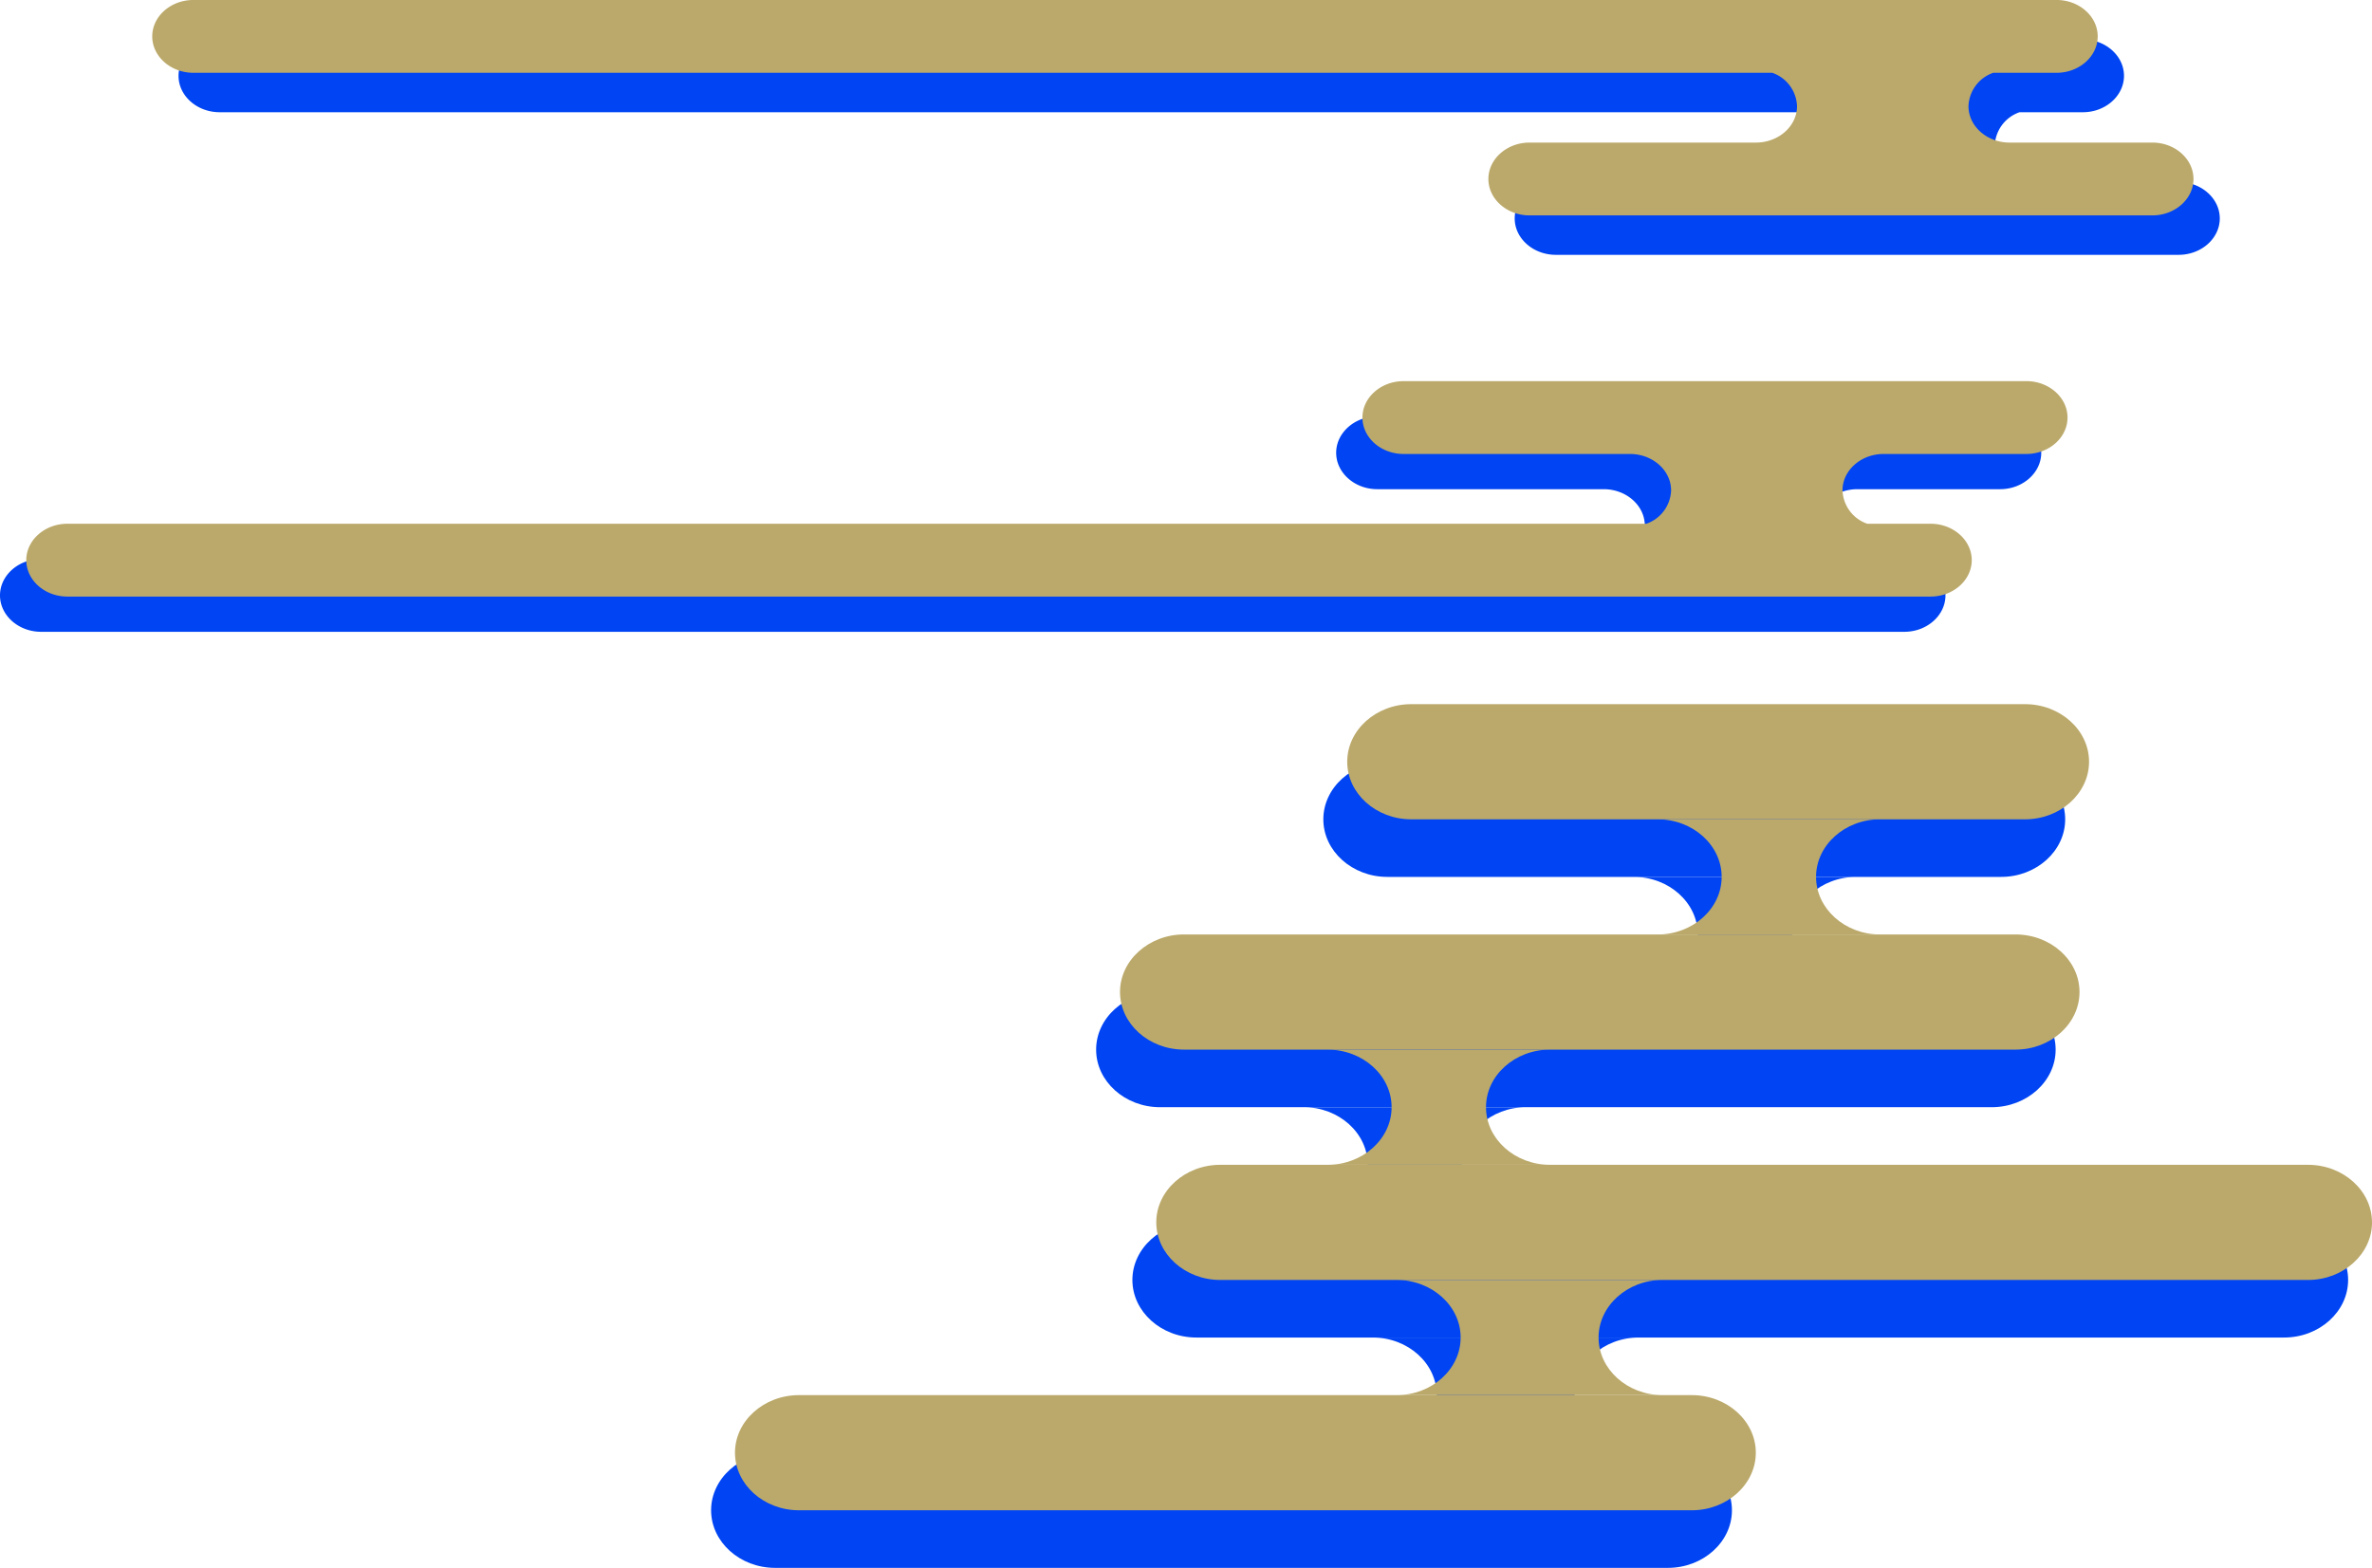
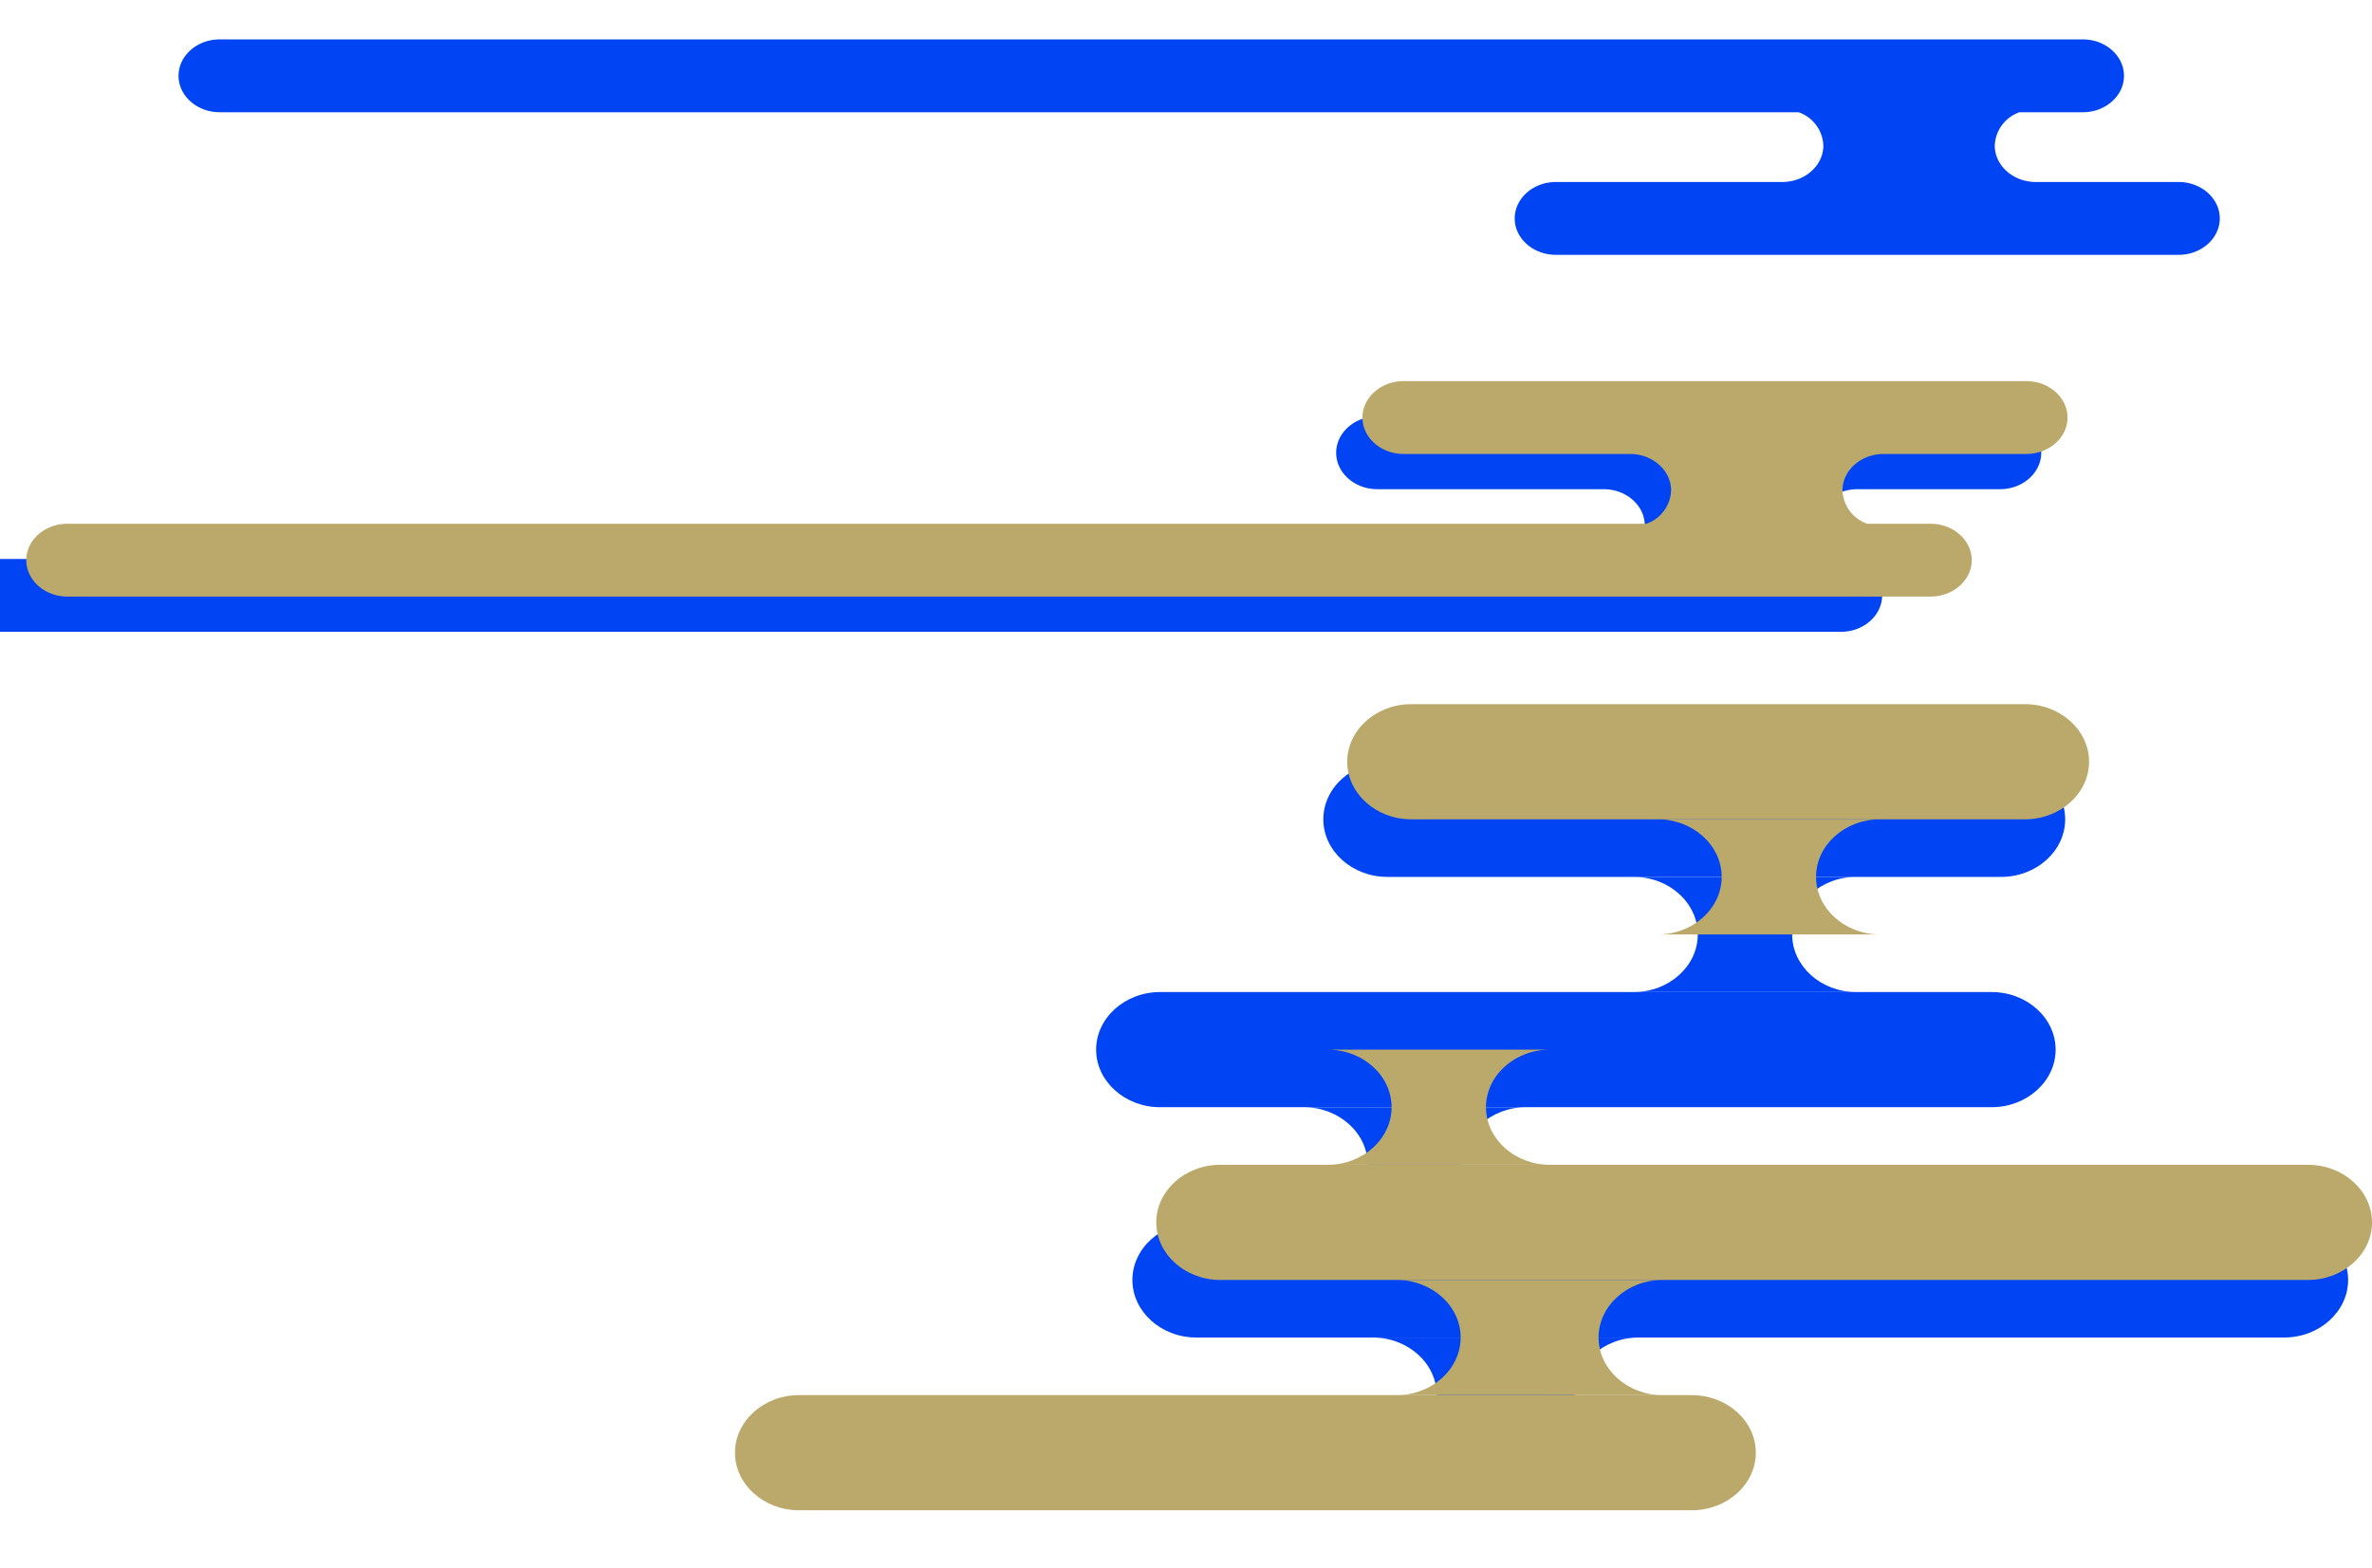
<svg xmlns="http://www.w3.org/2000/svg" width="458.249" height="302.966" viewBox="0 0 458.249 302.966">
  <defs>
    <style>.a{fill:#0044f3;}.b{fill:#bba96b;}</style>
  </defs>
  <g transform="translate(-1236.646 -275.604)">
-     <path class="a" d="M1571.241,567.444c0,6.12-5.563,11.126-12.363,11.126H1386.386c-6.8,0-12.362-5.006-12.362-11.126s5.563-11.126,12.362-11.126h172.492c6.8,0,12.363,5.006,12.363,11.126" />
    <path class="a" d="M1690.282,522.938c0,6.119-5.563,11.125-12.363,11.125H1467.777c-6.8,0-12.363-5.006-12.363-11.125s5.563-11.126,12.363-11.126h210.142c6.8,0,12.363,5.005,12.363,11.126" />
    <path class="a" d="M1633.777,478.43c0,6.12-5.563,11.126-12.363,11.126H1460.77c-6.8,0-12.363-5.006-12.363-11.126s5.563-11.126,12.363-11.126h160.644c6.8,0,12.363,5.006,12.363,11.126" />
    <path class="a" d="M1519.114,500.684c0-6.121,5.563-11.126,12.363-11.126h-42.961c6.8,0,12.363,5,12.363,11.126s-5.563,11.126-12.363,11.126h42.961c-6.8,0-12.363-5.006-12.363-11.126" />
    <path class="a" d="M1635.62,433.926c0,6.119-5.563,11.126-12.363,11.126H1504.665c-6.8,0-12.363-5.007-12.363-11.126s5.563-11.126,12.363-11.126h118.592c6.8,0,12.363,5.006,12.363,11.126" />
    <path class="a" d="M1582.878,456.179c0-6.12,5.563-11.126,12.363-11.126H1552.28c6.8,0,12.363,5.006,12.363,11.126S1559.08,467.3,1552.28,467.3h42.961c-6.8,0-12.363-5.007-12.363-11.126" />
    <path class="a" d="M1540.862,545.19c0-6.119,5.563-11.126,12.363-11.126h-51.371c6.8,0,12.362,5.007,12.362,11.126s-5.563,11.126-12.362,11.126h51.371c-6.8,0-12.363-5.005-12.363-11.126" />
    <path class="b" d="M1575.854,556.318c0,6.12-5.563,11.126-12.363,11.126H1391c-6.8,0-12.363-5.006-12.363-11.126s5.564-11.126,12.363-11.126h172.492c6.8,0,12.363,5.006,12.363,11.126" />
    <path class="b" d="M1694.9,511.812c0,6.119-5.563,11.126-12.363,11.126H1472.39c-6.8,0-12.363-5.007-12.363-11.126s5.563-11.126,12.363-11.126h210.142c6.8,0,12.363,5.005,12.363,11.126" />
-     <path class="b" d="M1638.39,467.3c0,6.12-5.563,11.126-12.363,11.126H1465.383c-6.8,0-12.363-5.006-12.363-11.126s5.563-11.126,12.363-11.126h160.644c6.8,0,12.363,5.006,12.363,11.126" />
    <path class="b" d="M1523.727,489.558c0-6.12,5.563-11.126,12.363-11.126h-42.961c6.8,0,12.363,5.006,12.363,11.126s-5.563,11.126-12.363,11.126h42.961c-6.8,0-12.363-5.006-12.363-11.126" />
    <path class="b" d="M1640.233,422.8c0,6.119-5.563,11.126-12.363,11.126H1509.278c-6.8,0-12.363-5.007-12.363-11.126s5.563-11.126,12.363-11.126H1627.87c6.8,0,12.363,5.006,12.363,11.126" />
    <path class="b" d="M1587.491,445.053c0-6.12,5.563-11.126,12.363-11.126h-42.961c6.8,0,12.363,5.006,12.363,11.126s-5.563,11.126-12.363,11.126h42.961c-6.8,0-12.363-5.007-12.363-11.126" />
    <path class="b" d="M1545.475,534.065c0-6.12,5.563-11.126,12.364-11.126h-51.372c6.8,0,12.362,5.006,12.362,11.126s-5.563,11.126-12.362,11.126h51.372c-6.8,0-12.364-5.007-12.364-11.126" />
-     <path class="a" d="M1244.589,383.618h305.032a7.092,7.092,0,0,0,4.787-6.449c0-3.87-3.575-7.036-7.944-7.036h-43.739c-4.369,0-7.943-3.166-7.943-7.036s3.574-7.035,7.943-7.035h120.328c4.369,0,7.943,3.166,7.943,7.035s-3.574,7.036-7.943,7.036h-27.582c-4.369,0-7.944,3.166-7.944,7.036a7.092,7.092,0,0,0,4.787,6.449h12.235c4.368,0,7.943,3.167,7.943,7.036s-3.575,7.036-7.943,7.036h-359.96c-4.369,0-7.943-3.166-7.943-7.036s3.574-7.036,7.943-7.036" />
+     <path class="a" d="M1244.589,383.618h305.032a7.092,7.092,0,0,0,4.787-6.449c0-3.87-3.575-7.036-7.944-7.036h-43.739c-4.369,0-7.943-3.166-7.943-7.036s3.574-7.035,7.943-7.035h120.328c4.369,0,7.943,3.166,7.943,7.035s-3.574,7.036-7.943,7.036h-27.582c-4.369,0-7.944,3.166-7.944,7.036a7.092,7.092,0,0,0,4.787,6.449c4.368,0,7.943,3.167,7.943,7.036s-3.575,7.036-7.943,7.036h-359.96c-4.369,0-7.943-3.166-7.943-7.036s3.574-7.036,7.943-7.036" />
    <path class="b" d="M1249.667,376.812H1554.7a7.093,7.093,0,0,0,4.787-6.451c0-3.868-3.575-7.034-7.944-7.034H1507.8c-4.369,0-7.943-3.166-7.943-7.036s3.574-7.037,7.943-7.037h120.328c4.369,0,7.943,3.166,7.943,7.037s-3.574,7.036-7.943,7.036h-27.582c-4.369,0-7.944,3.166-7.944,7.034a7.1,7.1,0,0,0,4.787,6.451h12.235c4.368,0,7.944,3.166,7.944,7.036s-3.576,7.034-7.944,7.034h-359.96c-4.369,0-7.943-3.166-7.943-7.034s3.574-7.036,7.943-7.036" />
    <path class="a" d="M1279.08,283.218h359.96c4.368,0,7.943,3.166,7.943,7.036s-3.575,7.036-7.943,7.036h-12.235a7.092,7.092,0,0,0-4.787,6.449c0,3.87,3.576,7.036,7.944,7.036h27.582c4.369,0,7.943,3.166,7.943,7.036s-3.574,7.035-7.943,7.035H1537.216c-4.369,0-7.943-3.166-7.943-7.035s3.574-7.036,7.943-7.036h43.739c4.369,0,7.944-3.166,7.944-7.036a7.092,7.092,0,0,0-4.787-6.449H1279.08c-4.369,0-7.943-3.166-7.943-7.036s3.574-7.036,7.943-7.036" />
-     <path class="b" d="M1274,275.6h359.96c4.368,0,7.943,3.166,7.943,7.036s-3.575,7.034-7.943,7.034h-12.235a7.1,7.1,0,0,0-4.787,6.451c0,3.869,3.575,7.035,7.943,7.035h27.583c4.369,0,7.943,3.167,7.943,7.035s-3.574,7.036-7.943,7.036H1532.133c-4.369,0-7.943-3.166-7.943-7.036s3.574-7.035,7.943-7.035h43.739c4.369,0,7.944-3.166,7.944-7.035a7.1,7.1,0,0,0-4.787-6.451H1274c-4.369,0-7.943-3.166-7.943-7.034s3.574-7.036,7.943-7.036" />
  </g>
</svg>